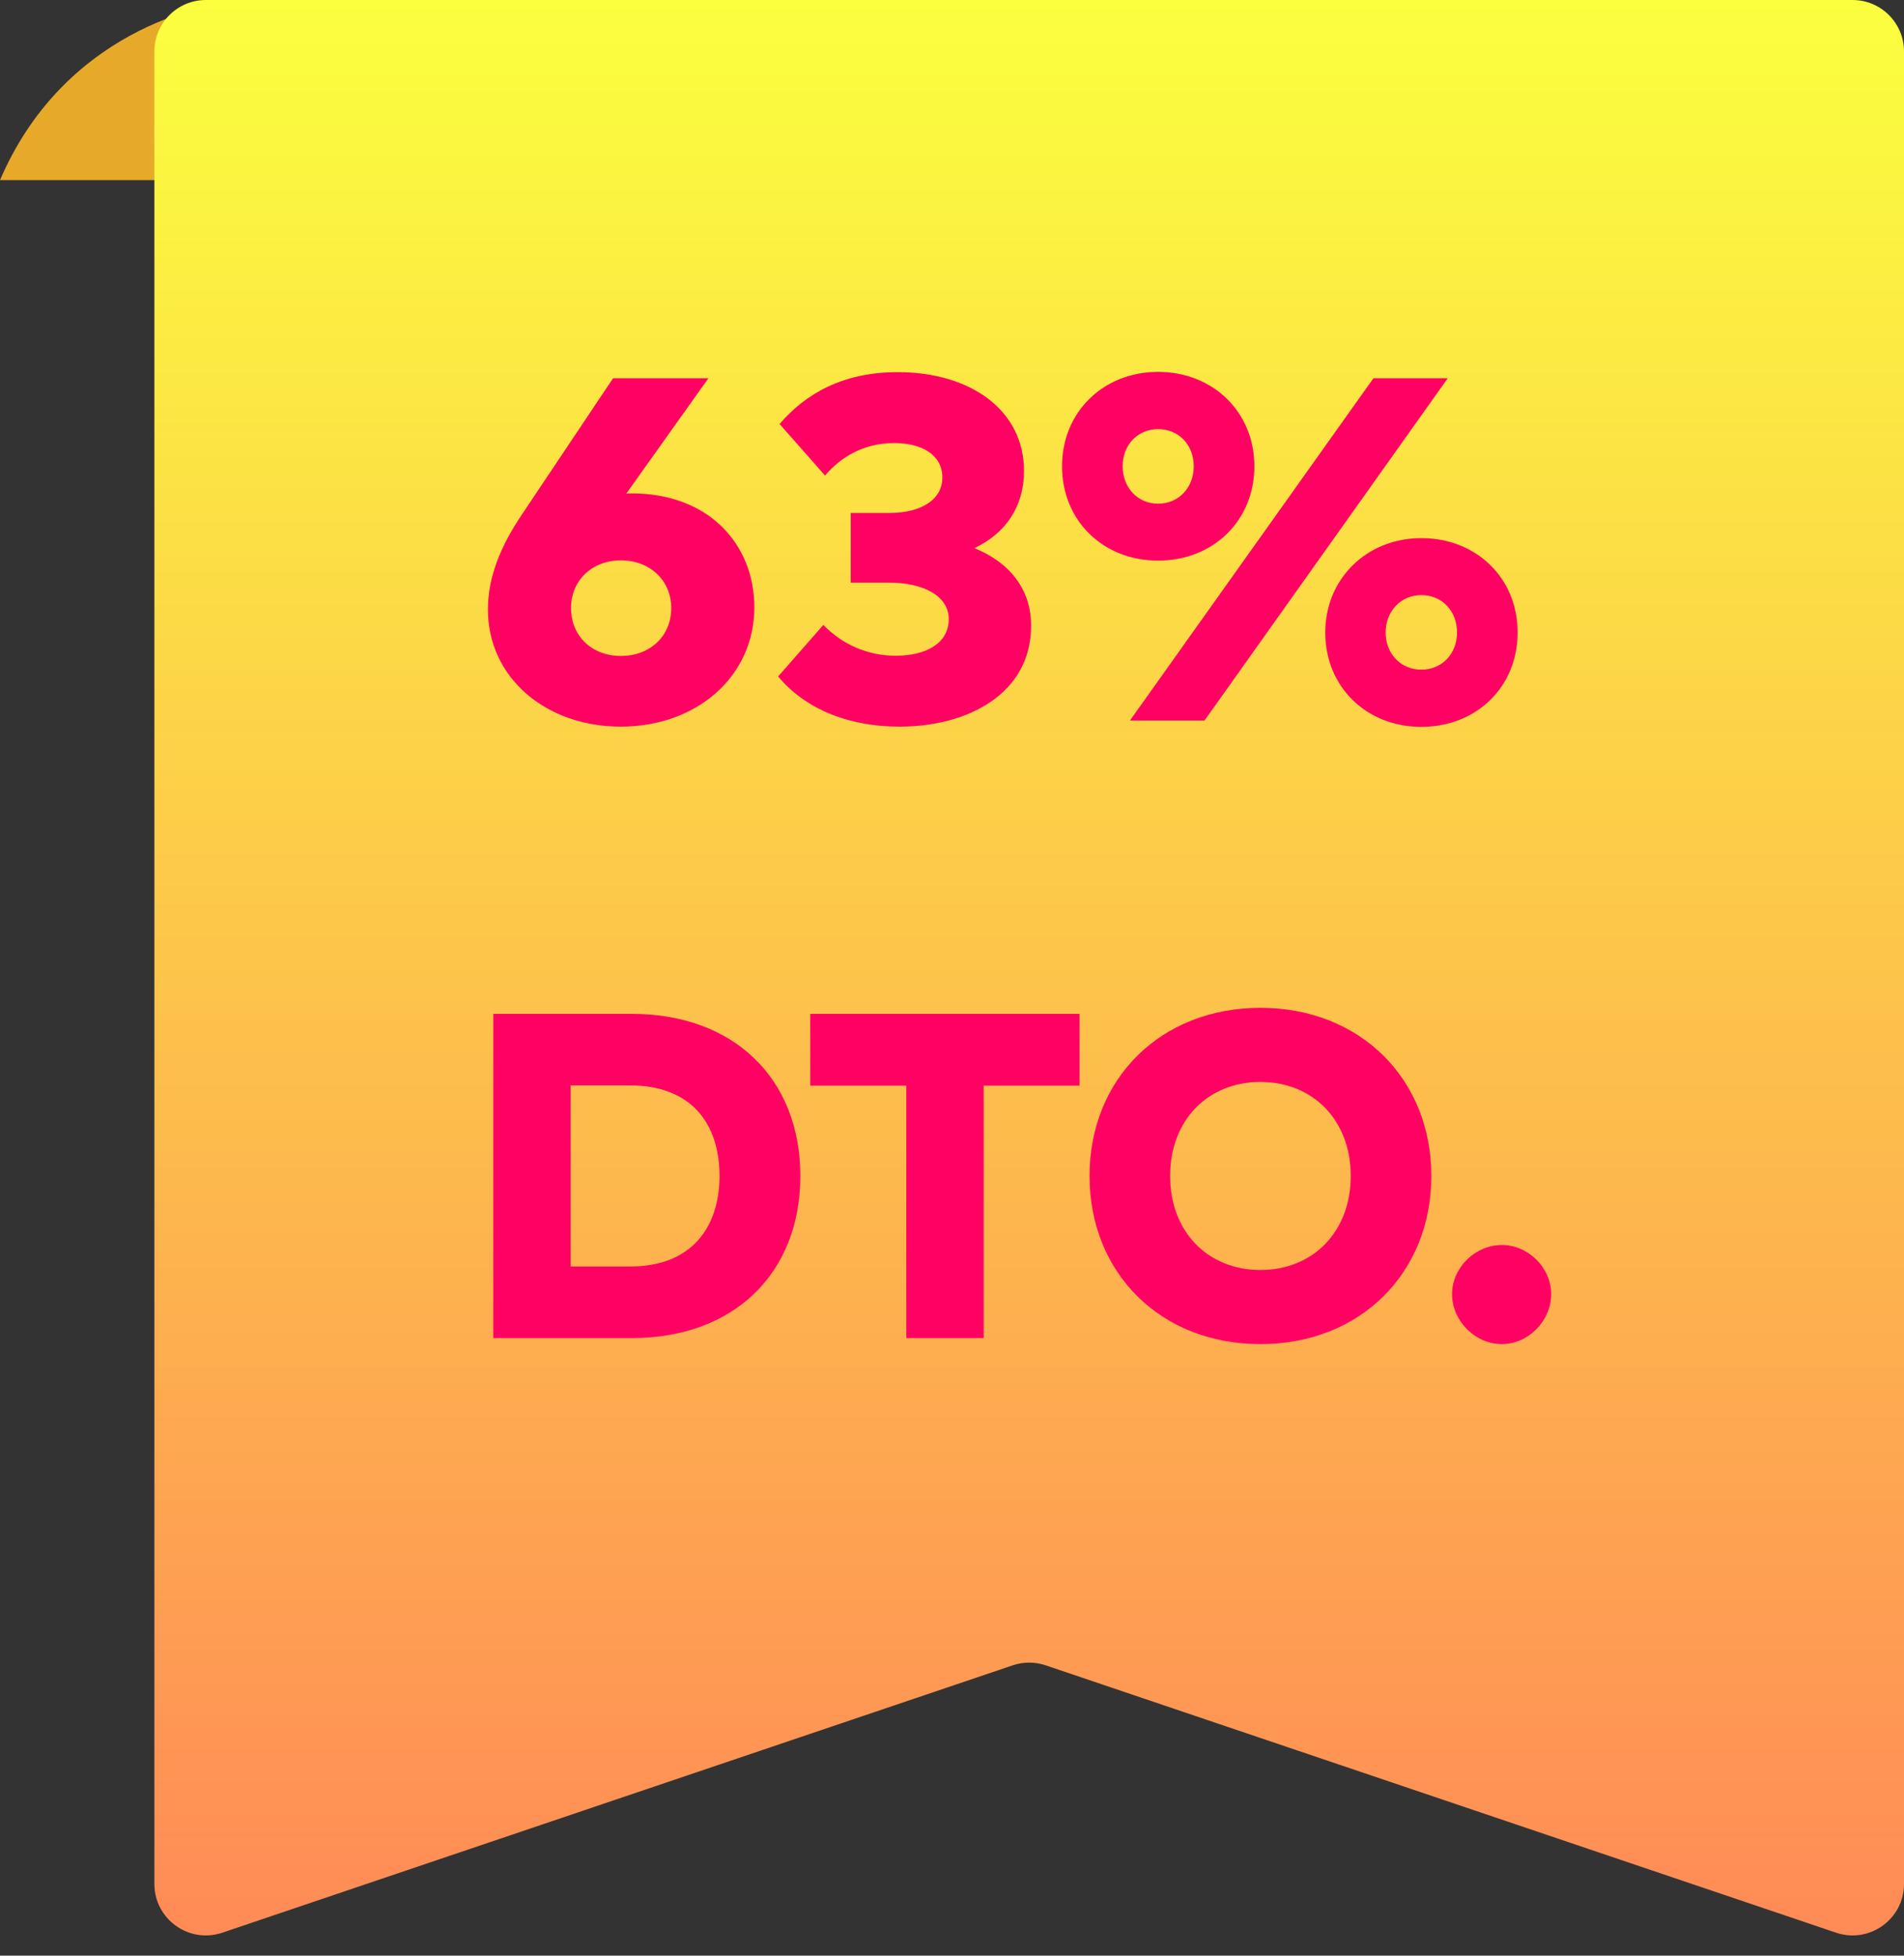
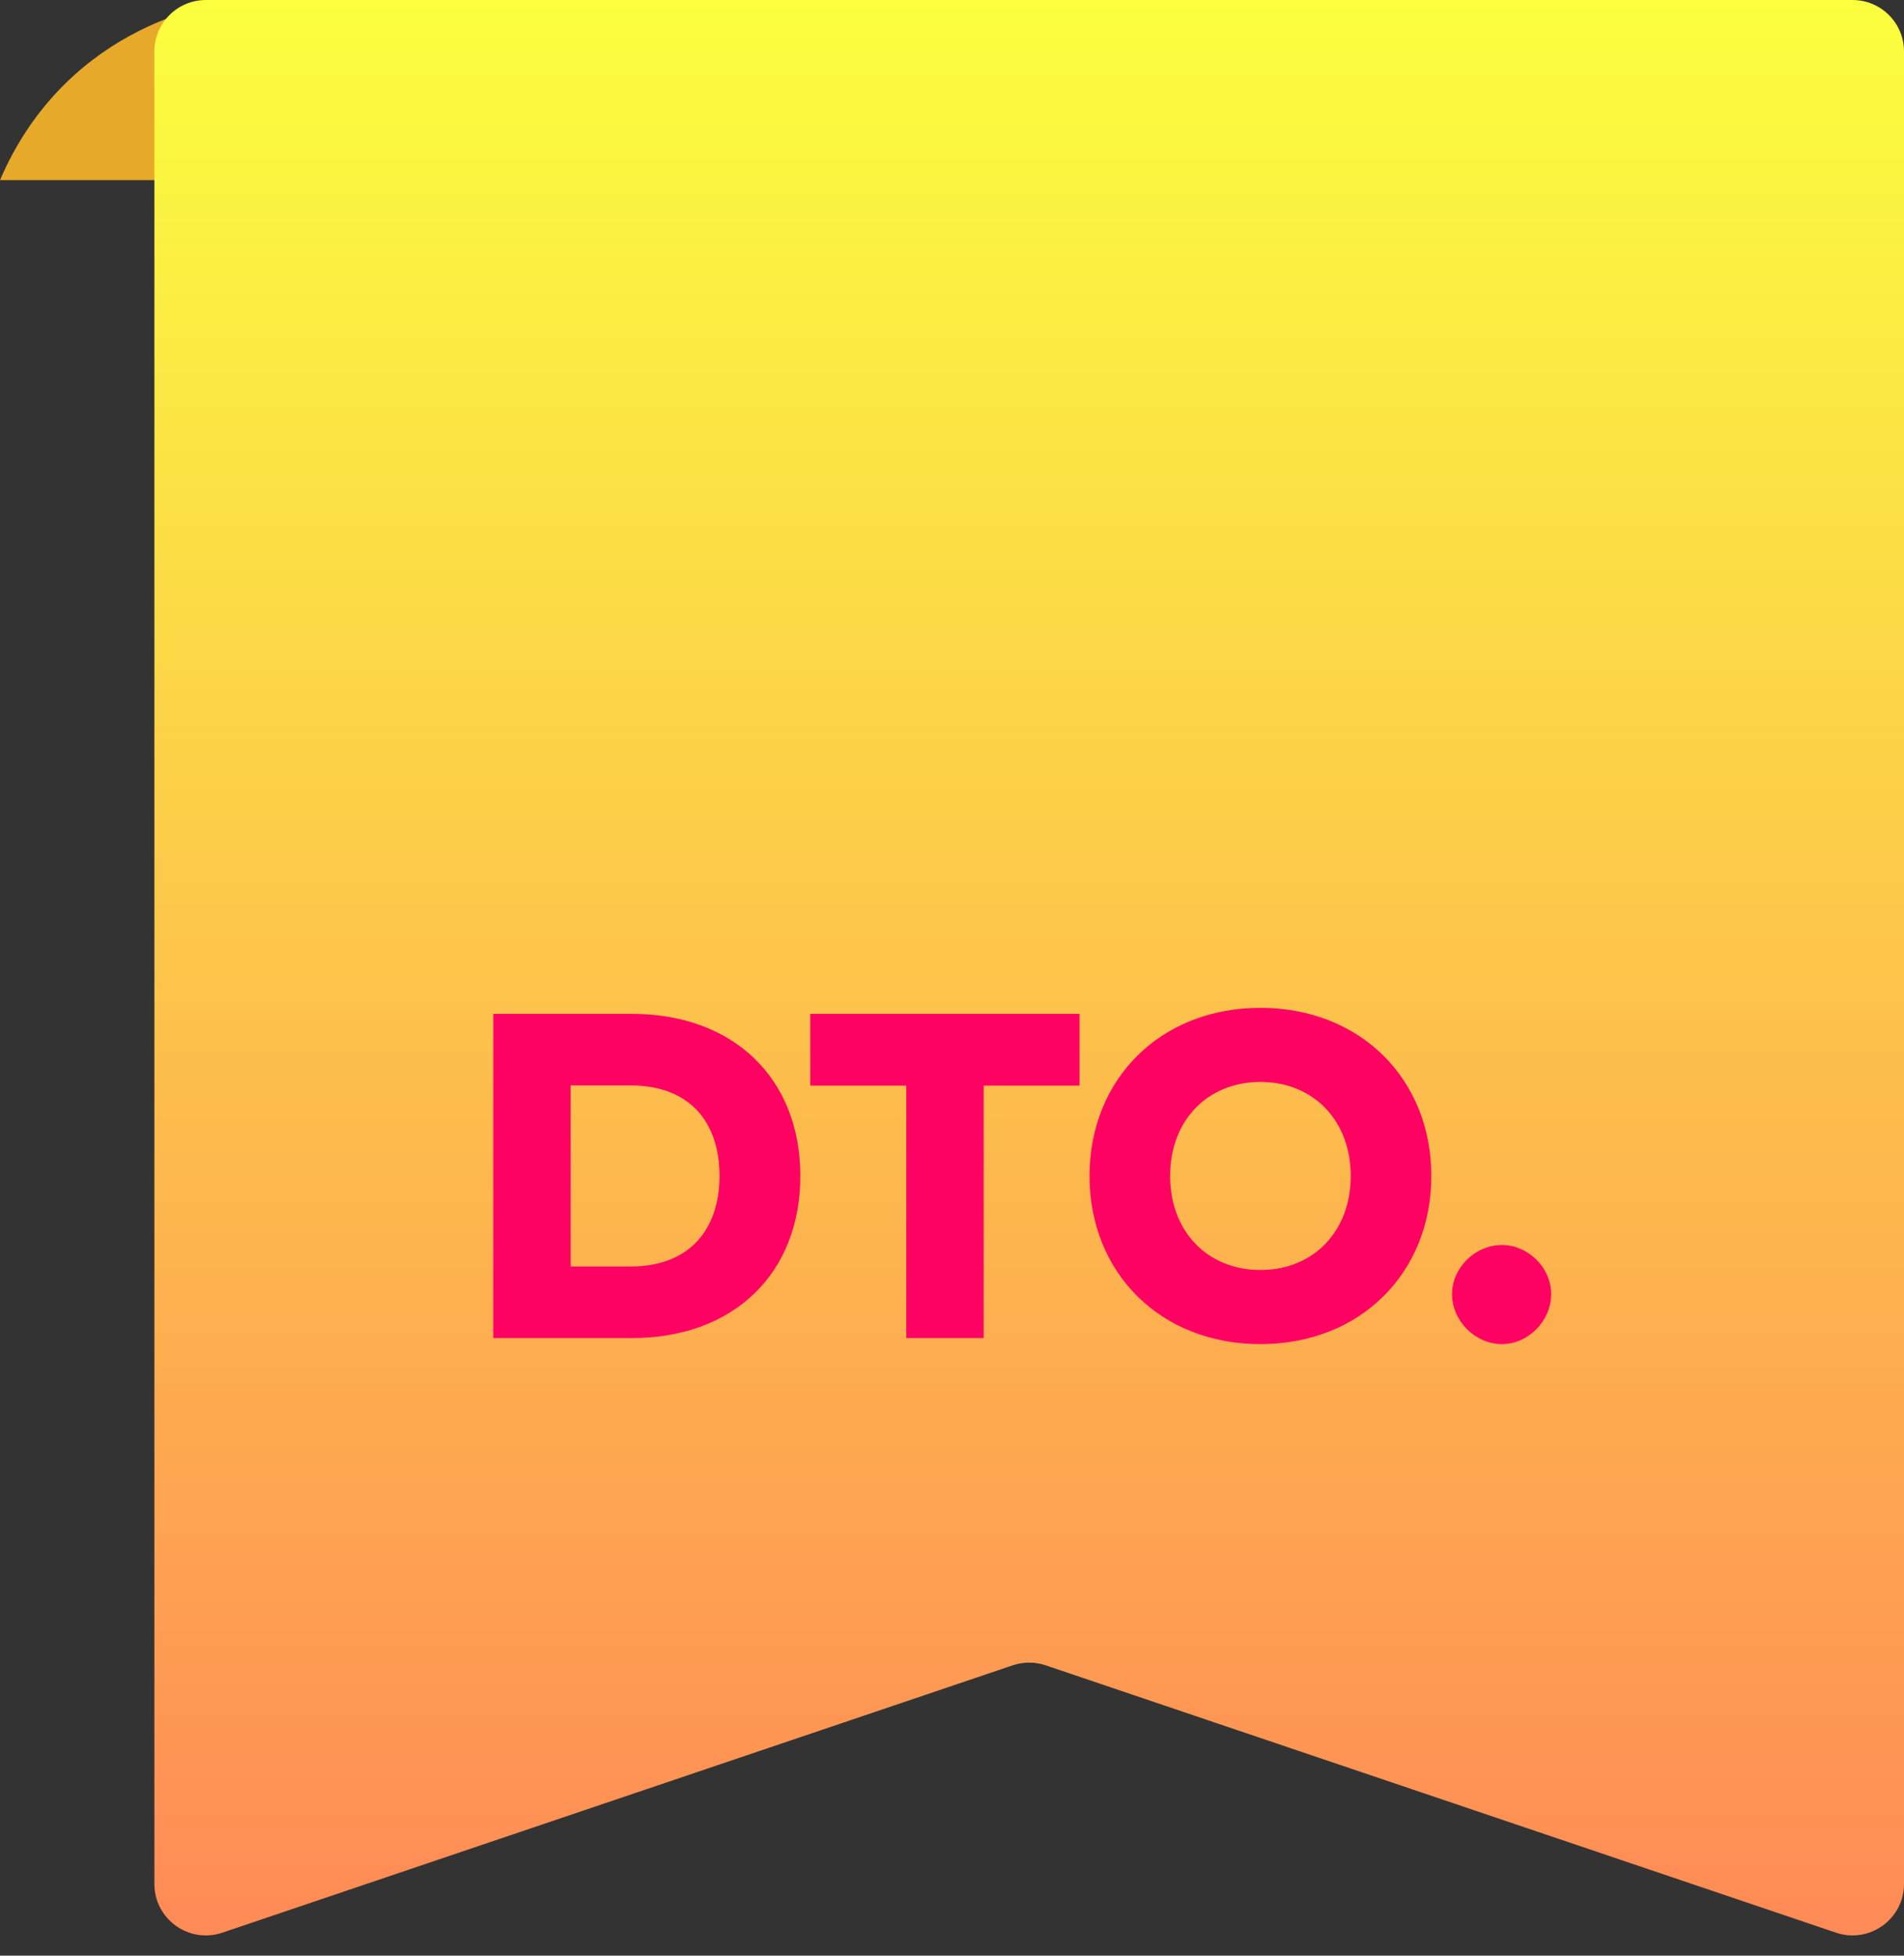
<svg xmlns="http://www.w3.org/2000/svg" width="74" height="76" viewBox="0 0 74 76" fill="none">
  <rect x="0" y="0" width="74" height="76" fill="#333333" stroke="none" />
  <path d="M0 7C2.4 1.4 7.667 0 10 0V7H0Z" fill="#E7A929" />
  <path d="M74 2C74 0.895 73.105 0 72 0H8C6.895 0 6 0.895 6 2V73.212C6 74.581 7.344 75.545 8.641 75.107L39.359 64.717C39.775 64.576 40.225 64.576 40.641 64.717L71.359 75.107C72.656 75.545 74 74.581 74 73.212V2Z" fill="url(#paint0_linear_159_13080)" />
-   <path d="M27.532 14.7L24.34 19.184C24.416 19.174 24.482 19.174 24.558 19.174C27.532 19.174 29.318 21.141 29.318 23.602C29.318 26.28 27.085 28.238 24.131 28.238C21.195 28.238 18.963 26.319 18.963 23.687C18.963 22.433 19.447 21.236 20.293 19.982L23.827 14.7H27.532ZM24.131 21.777C23.01 21.777 22.193 22.556 22.193 23.63C22.193 24.723 23.01 25.492 24.131 25.492C25.261 25.492 26.088 24.723 26.088 23.63C26.088 22.556 25.261 21.777 24.131 21.777ZM34.888 14.463C37.776 14.463 39.799 15.982 39.799 18.3C39.799 19.688 39.087 20.723 37.871 21.302C39.258 21.863 40.075 22.918 40.075 24.314C40.075 26.974 37.595 28.238 34.964 28.238C32.94 28.238 31.287 27.535 30.242 26.29L32 24.285C32.741 25.055 33.738 25.483 34.812 25.483C35.952 25.483 36.873 25.026 36.873 24.058C36.873 23.127 35.828 22.642 34.565 22.642H33.064V19.934H34.584C35.733 19.934 36.626 19.459 36.626 18.557C36.626 17.683 35.838 17.218 34.755 17.218C33.52 17.218 32.636 17.806 32.066 18.481L30.299 16.477C31.297 15.318 32.731 14.463 34.888 14.463ZM45.009 14.453C47.156 14.453 48.752 16.02 48.752 18.12C48.752 20.229 47.156 21.787 45.009 21.787C42.872 21.787 41.276 20.229 41.276 18.12C41.276 16.02 42.872 14.453 45.009 14.453ZM45.009 16.676C44.211 16.676 43.632 17.294 43.632 18.12C43.632 18.947 44.211 19.573 45.009 19.573C45.817 19.573 46.396 18.947 46.396 18.12C46.396 17.294 45.817 16.676 45.009 16.676ZM56.267 14.7L46.814 28H43.917L53.379 14.7H56.267ZM55.241 20.913C57.388 20.913 58.984 22.471 58.984 24.58C58.984 26.689 57.388 28.247 55.241 28.247C53.103 28.247 51.507 26.689 51.507 24.58C51.507 22.509 53.103 20.913 55.241 20.913ZM55.241 23.127C54.443 23.127 53.854 23.753 53.854 24.58C53.854 25.407 54.443 26.024 55.241 26.024C56.048 26.024 56.628 25.407 56.628 24.58C56.628 23.744 56.048 23.127 55.241 23.127Z" fill="#FF0063" />
  <path d="M19.171 39.4H24.562C28.504 39.4 31.105 41.902 31.105 45.7C31.105 49.498 28.504 52 24.562 52H19.171V39.4ZM24.499 42.181H22.177V49.219H24.499C26.839 49.219 27.964 47.734 27.964 45.7C27.964 43.639 26.839 42.181 24.499 42.181ZM41.957 39.4V42.19H38.231V52H35.225V42.19H31.49V39.4H41.957ZM48.987 39.166C52.875 39.166 55.629 41.938 55.629 45.7C55.629 49.462 52.875 52.234 48.987 52.234C45.099 52.234 42.345 49.462 42.345 45.7C42.345 41.938 45.099 39.166 48.987 39.166ZM48.987 42.046C46.935 42.046 45.477 43.54 45.477 45.7C45.477 47.86 46.935 49.354 48.987 49.354C51.039 49.354 52.497 47.86 52.497 45.7C52.497 43.54 51.039 42.046 48.987 42.046ZM58.37 48.382C59.396 48.382 60.287 49.264 60.287 50.29C60.287 51.334 59.396 52.234 58.37 52.234C57.335 52.234 56.435 51.334 56.435 50.29C56.435 49.264 57.335 48.382 58.37 48.382Z" fill="#FF0063" />
  <defs>
    <linearGradient id="paint0_linear_159_13080" x1="40" y1="0" x2="40" y2="76" gradientUnits="userSpaceOnUse">
      <stop stop-color="#FBFF3E" />
      <stop offset="1" stop-color="#FF8957" />
    </linearGradient>
  </defs>
</svg>